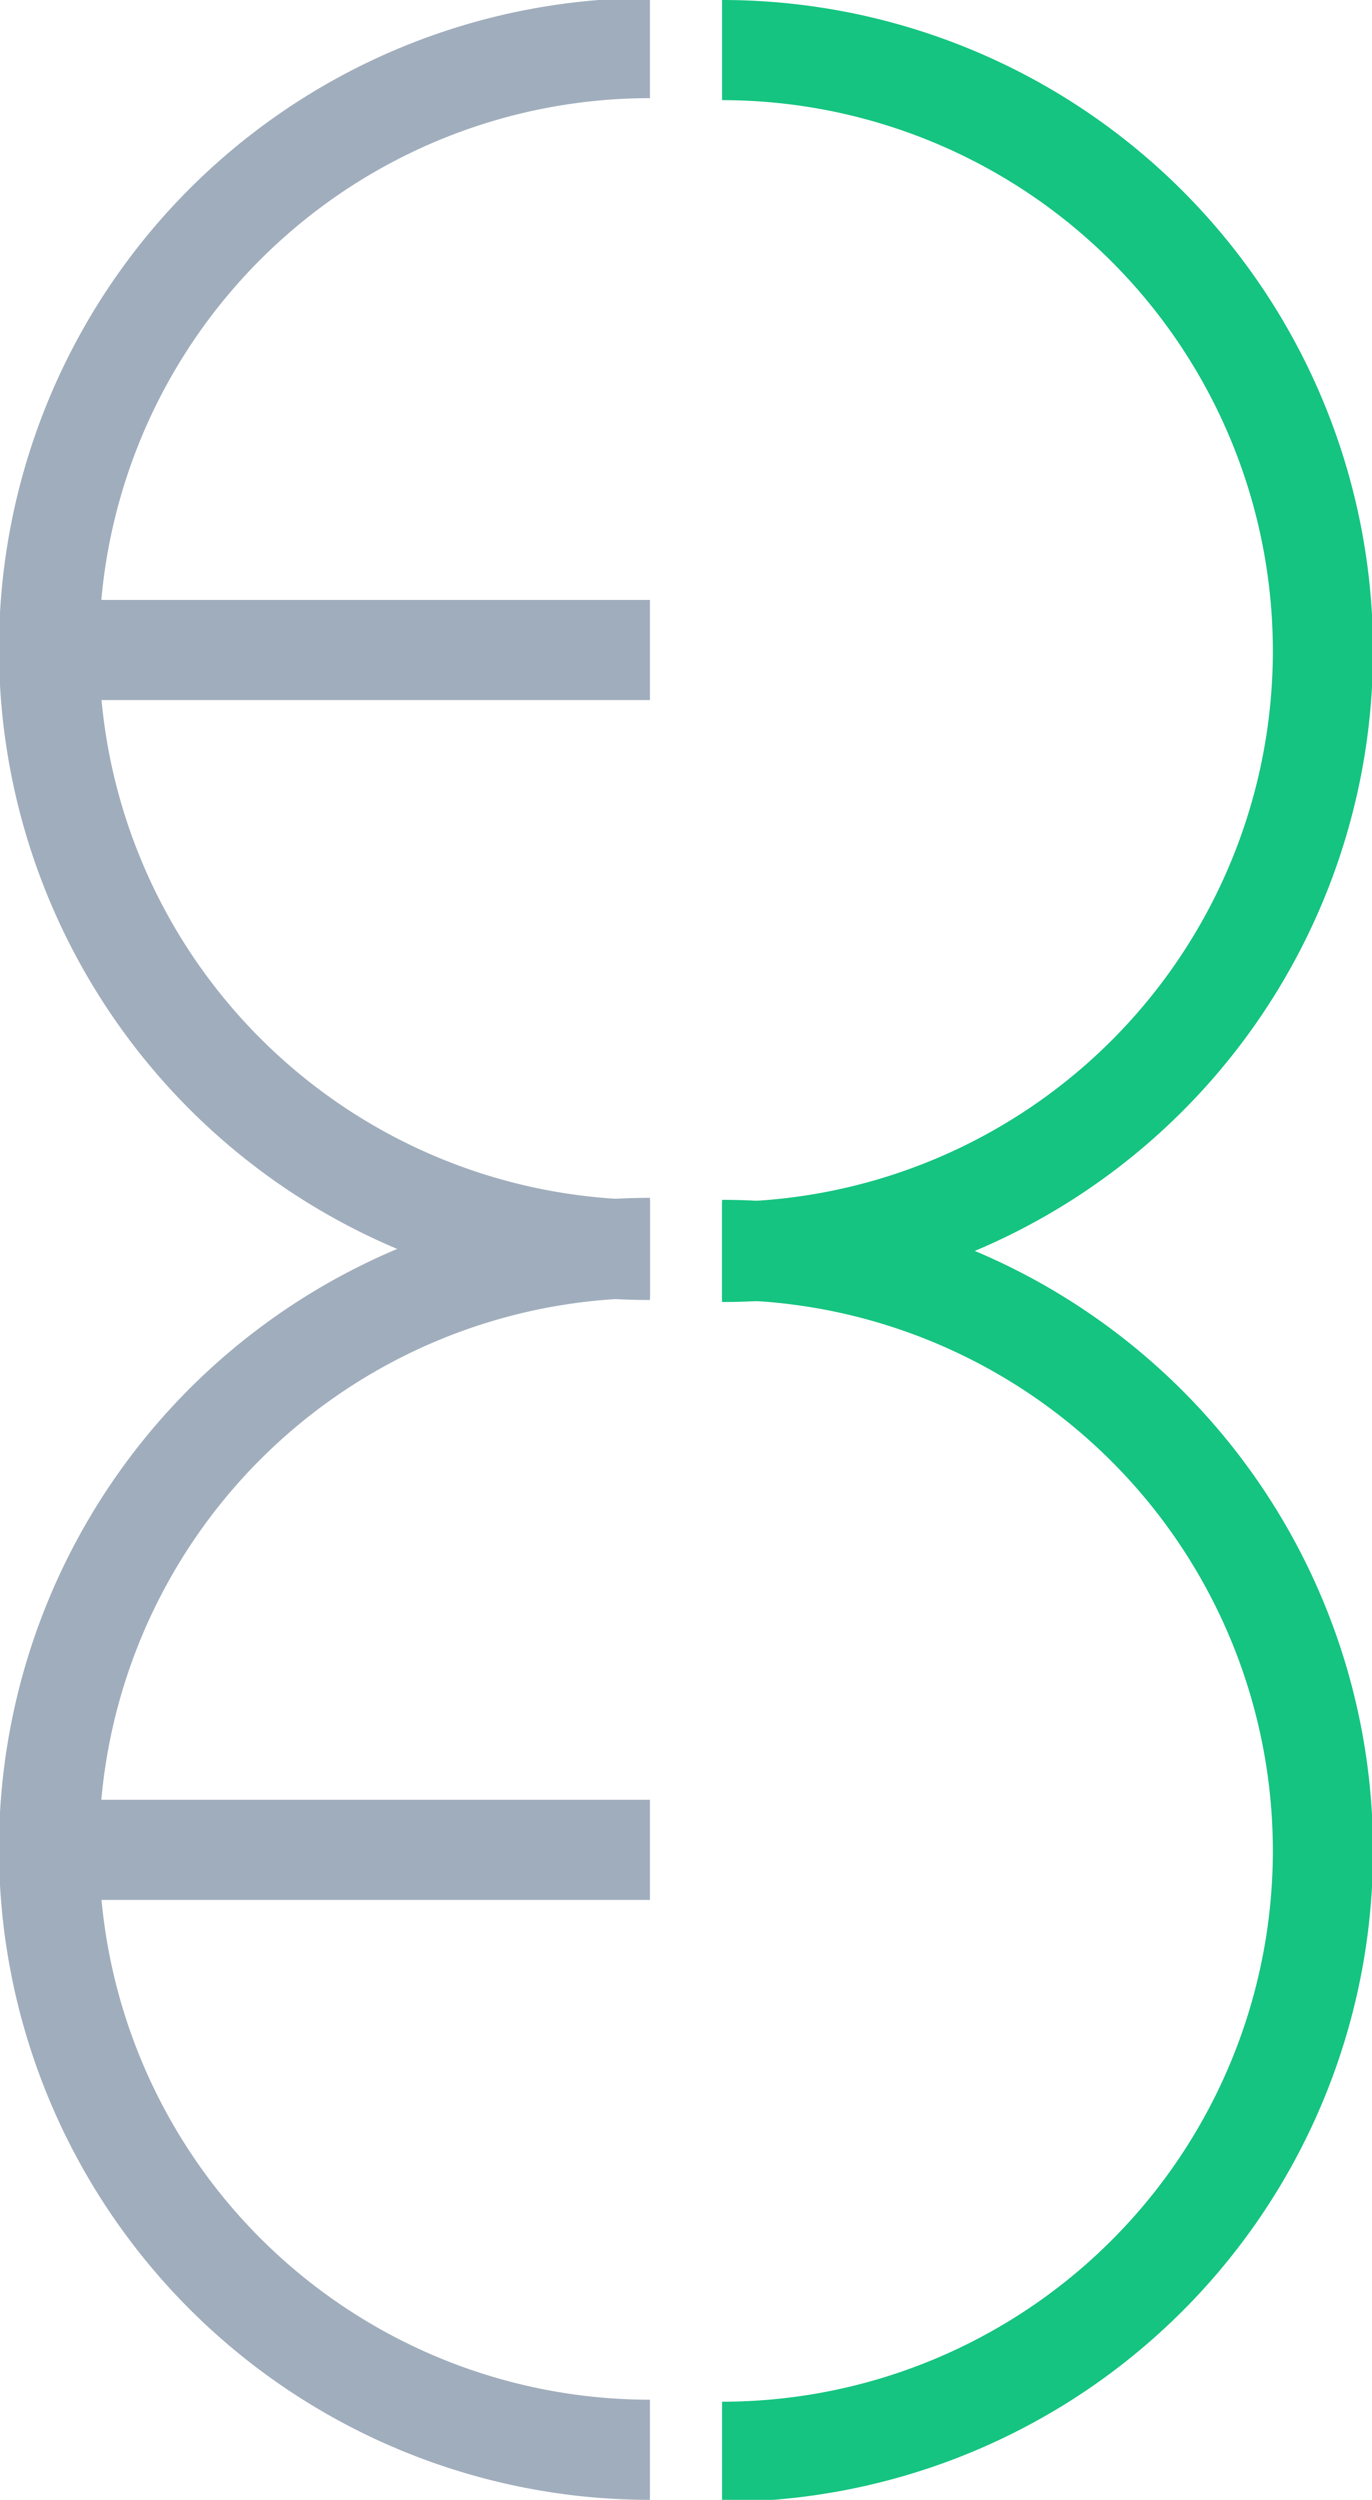
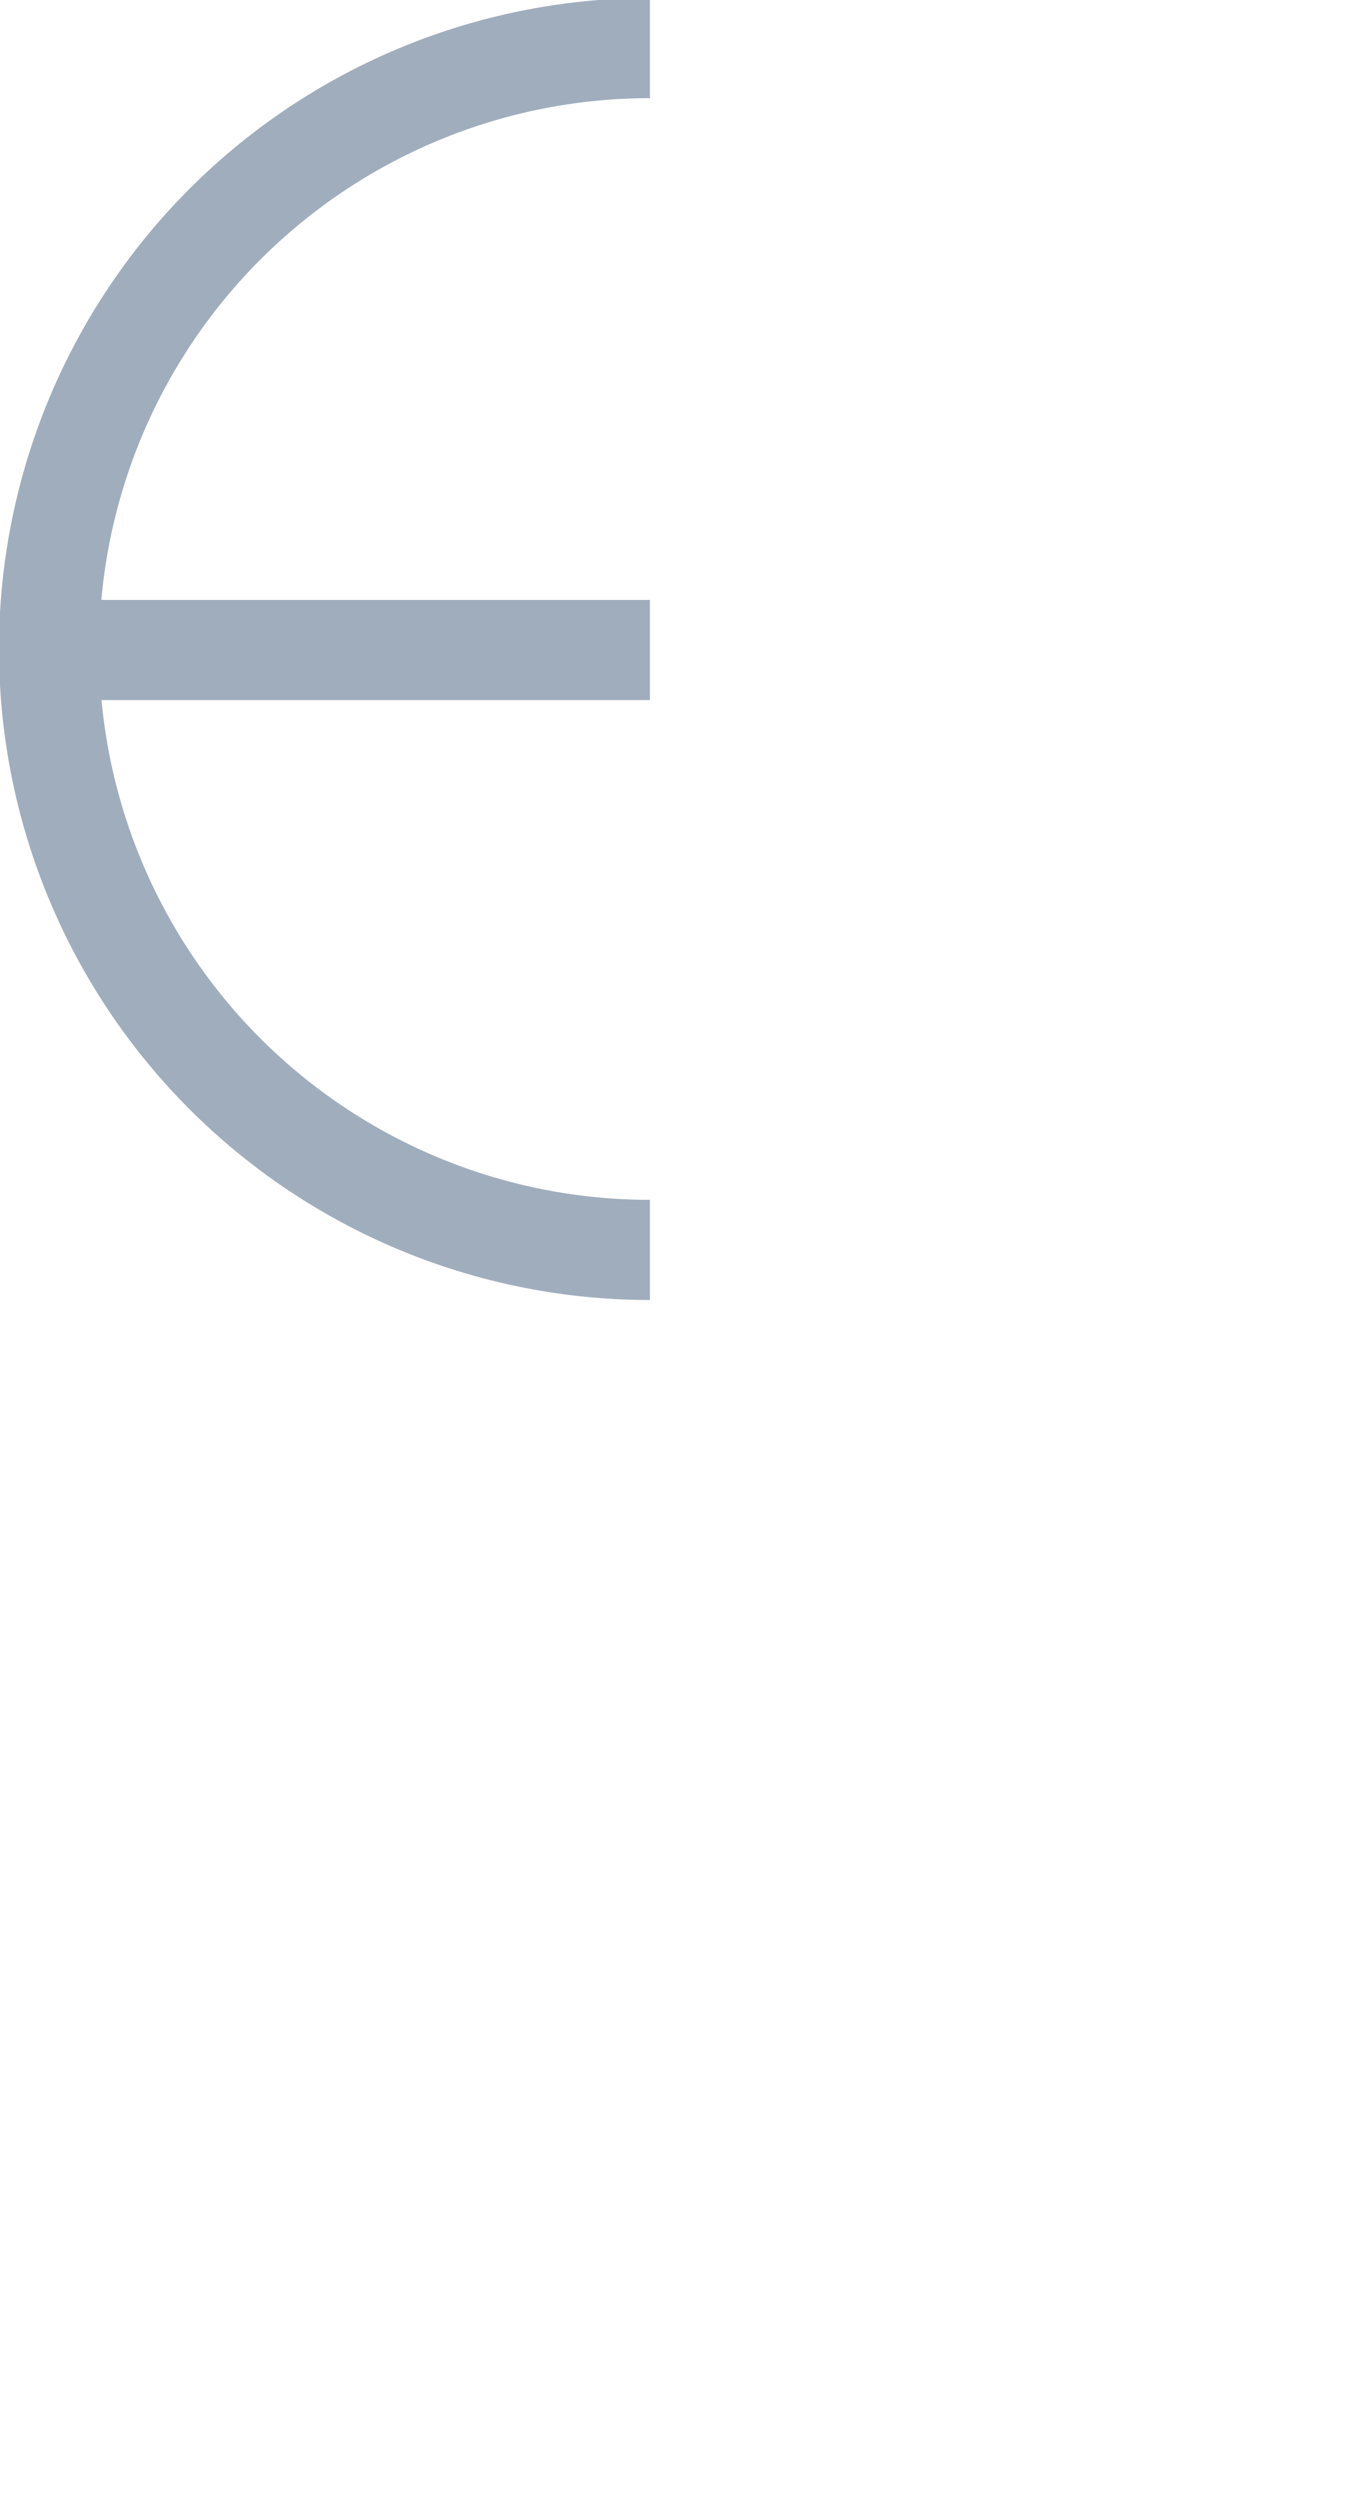
<svg xmlns="http://www.w3.org/2000/svg" viewBox="0 0 13.7 24.96">
  <defs>
    <style>.cls-1,.cls-2{fill:none;stroke-miterlimit:10;}.cls-1{stroke:#a0adbc;}.cls-2{stroke:#14c480;}</style>
  </defs>
  <g id="Layer_2" data-name="Layer 2">
    <g id="Layer_1-2" data-name="Layer 1">
      <g id="Layer_2-2" data-name="Layer 2">
        <g id="Layer_1-2-2" data-name="Layer 1-2">
          <path class="cls-1" d="M6.49,12.48a6,6,0,0,1,0-12" />
-           <path class="cls-2" d="M7.21.5a6,6,0,0,1,0,12" />
          <line class="cls-1" x1="0.41" y1="6.49" x2="6.49" y2="6.49" />
-           <path class="cls-1" d="M6.49,24.46a6,6,0,0,1,0-12" />
-           <path class="cls-2" d="M7.21,12.48a6,6,0,0,1,0,12" />
-           <line class="cls-1" x1="0.41" y1="18.47" x2="6.49" y2="18.47" />
        </g>
      </g>
    </g>
  </g>
</svg>